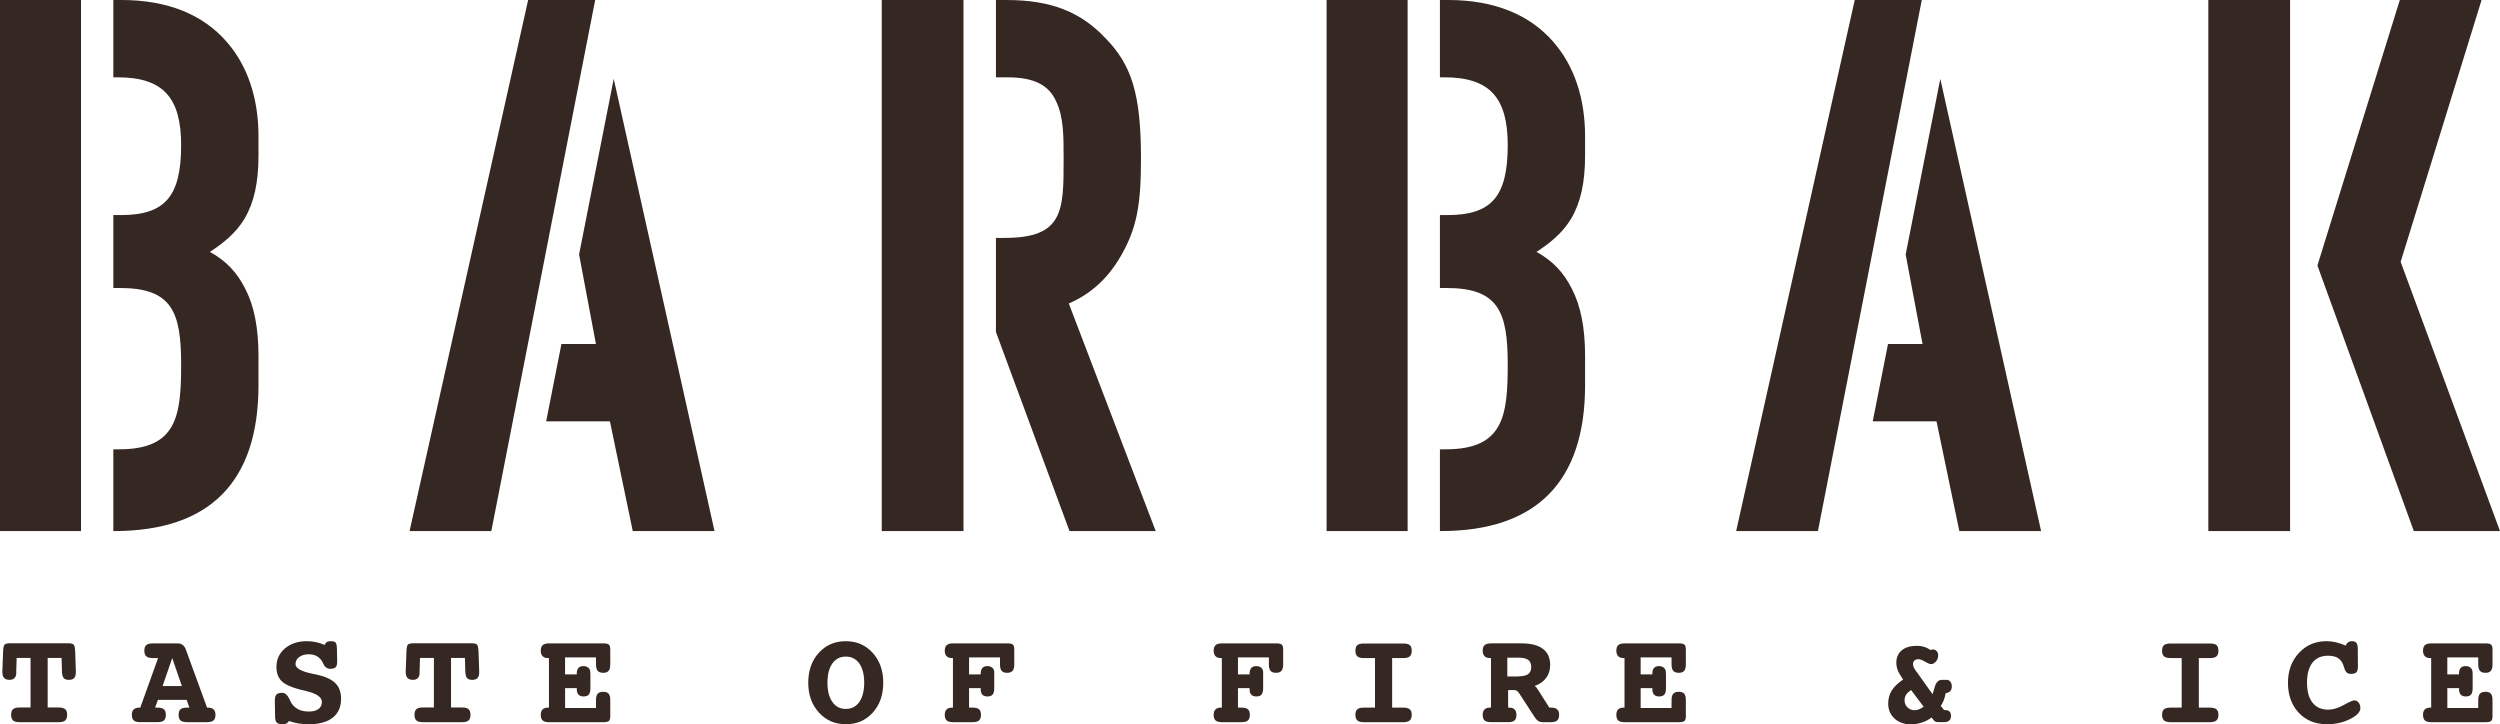
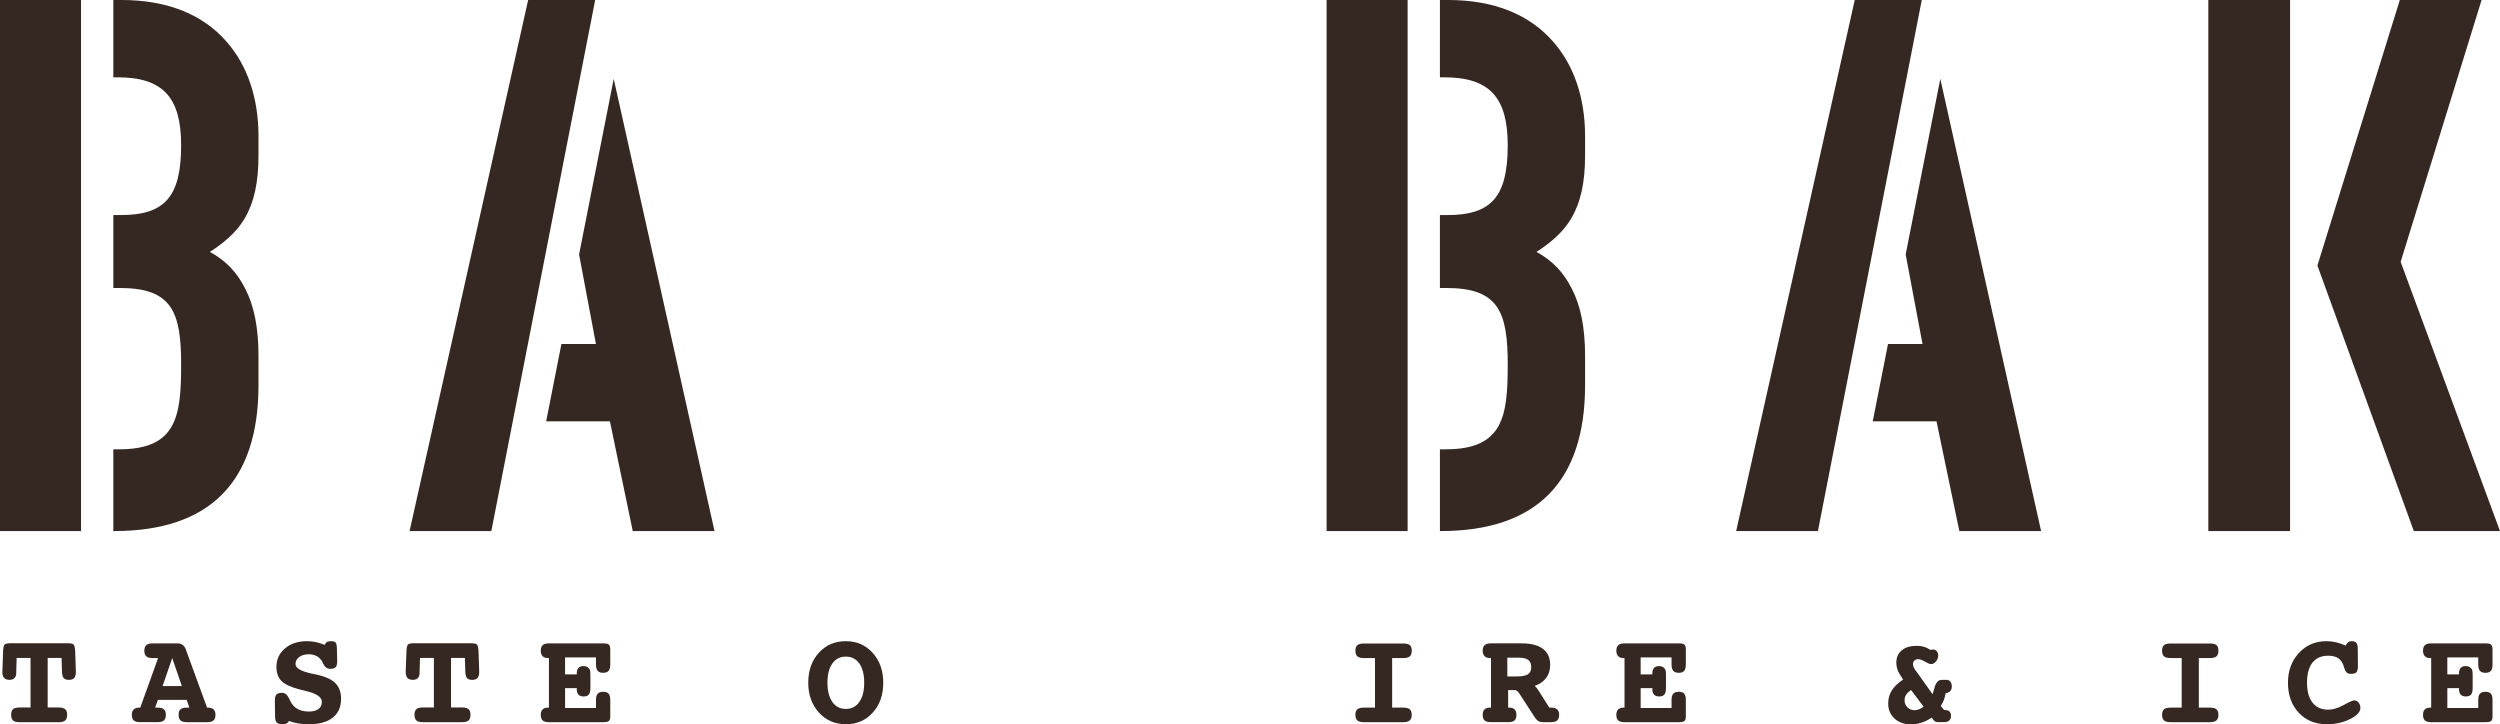
<svg xmlns="http://www.w3.org/2000/svg" id="Calque_1" data-name="Calque 1" width="376.44" height="109.072" version="1.1" viewBox="0 0 376.44 109.072">
  <path d="M0,79.964V0h12.2v79.964H0ZM31.602,37.93c2.44,1.331,4.104,3.106,5.324,5.546,1.331,2.552,1.996,5.879,1.996,10.093v4.437c0,14.53-7.32,21.959-21.738,21.959h-.118v-12.31h.894c8.651,0,9.316-4.989,9.316-12.753,0-7.876-1.331-11.536-9.205-11.536h-1.005v-10.98h1.116c6.654,0,9.094-2.772,9.094-10.536,0-7.21-2.774-10.205-9.539-10.205h-.672V0h1.227C25.282,0,30.605,2.219,34.154,6.322c3.105,3.548,4.768,8.428,4.768,14.196v2.885c0,4.102-.666,7.098-2.108,9.537-1.331,2.219-3.328,3.771-5.212,4.99Z" fill="#352721" stroke-width="0" />
  <path d="M89.733,51.795l-2.537-13.476,5.216-26.446,15.176,68.091h-12.31s-3.439-16.525-3.439-16.525h-9.598s2.297-11.645,2.297-11.645h5.194ZM79.527,0h10.094s-15.639,79.964-15.639,79.964h-12.31S79.527,0,79.527,0Z" fill="#352721" stroke-width="0" />
-   <path d="M132.768,79.964V0h12.311v79.964h-12.311ZM174.019,79.964h-12.977l-11.076-29.967v-14.174h1.318c8.873,0,8.873-4.102,8.873-11.866,0-3.549,0-6.322-1.11-8.651-1.109-2.551-3.438-3.661-7.319-3.661h-1.762V.002h1.539c6.766,0,11.202,1.775,14.973,5.767,3.883,3.993,5.326,8.317,5.326,18.077,0,6.877-.555,10.647-3.328,15.194-1.885,3.105-4.437,5.324-7.542,6.654l13.086,34.27Z" fill="#352721" stroke-width="0" />
  <path d="M199.753,79.964V0h12.2v79.964h-12.2ZM231.355,37.93c2.44,1.331,4.104,3.106,5.324,5.546,1.331,2.552,1.996,5.879,1.996,10.093v4.437c0,14.53-7.32,21.959-21.738,21.959h-.118v-12.31h.894c8.651,0,9.316-4.989,9.316-12.753,0-7.876-1.331-11.536-9.205-11.536h-1.006v-10.98h1.116c6.655,0,9.095-2.772,9.095-10.536,0-7.21-2.774-10.205-9.539-10.205h-.672V0h1.227C225.034,0,230.357,2.219,233.907,6.322c3.105,3.548,4.768,8.428,4.768,14.196v2.885c0,4.102-.666,7.098-2.108,9.537-1.331,2.219-3.328,3.771-5.212,4.99Z" fill="#352721" stroke-width="0" />
  <path d="M289.485,51.795l-2.537-13.476,5.216-26.446,15.176,68.091h-12.31s-3.439-16.525-3.439-16.525h-9.598s2.297-11.645,2.297-11.645h5.194ZM279.28,0h10.094s-15.639,79.964-15.639,79.964h-12.31S279.28,0,279.28,0Z" fill="#352721" stroke-width="0" />
  <path d="M332.521,79.964V0h12.31v79.964h-12.31ZM376.44,79.964h-12.976l-14.517-39.982L361.356,0h12.311l-12.188,39.427,14.96,40.538Z" fill="#352721" stroke-width="0" />
  <g>
    <path d="M9.27,99.068h-2.091v7.463h1.681c.446,0,.767.087.961.26s.29.454.29.841c0,.393-.097.677-.29.85-.193.174-.514.26-.961.26H2.917c-.44,0-.757-.086-.95-.26-.193-.173-.29-.457-.29-.85s.095-.676.285-.846.509-.255.955-.255h1.681v-7.463h-2.091l-.06,2.031v.25c0,.321-.088.571-.266.751-.176.18-.422.27-.734.27-.374,0-.649-.096-.826-.286-.177-.189-.266-.491-.266-.905v-.08l.111-2.991c.02-.593.101-.95.245-1.07.142-.12.435-.181.875-.181h8.604c.44,0,.732.061.876.181s.228.477.255,1.07l.1,2.991v.08c0,.421-.084.725-.25.911-.167.187-.438.281-.811.281-.36,0-.618-.091-.776-.275-.156-.184-.241-.515-.255-.996l-.06-2.031Z" fill="#352721" stroke-width="0" />
    <path d="M31.176,106.551h.17c.36,0,.633.092.82.275.186.184.279.452.279.805,0,.393-.098.677-.294.85-.198.174-.523.26-.975.26h-3.011c-.46,0-.787-.085-.981-.255s-.29-.455-.29-.855c0-.387.097-.664.29-.83.193-.167.521-.251.981-.251h.35l-.41-1.17h-4.322l-.43,1.17h.351c.454,0,.779.085.975.255s.295.445.295.826c0,.393-.099.677-.295.85-.197.174-.522.26-.975.26h-2.581c-.46,0-.787-.086-.981-.26-.193-.173-.29-.457-.29-.85,0-.354.094-.622.281-.805.186-.183.46-.275.82-.275h.17l2.681-7.463h-.8c-.454,0-.779-.087-.975-.26s-.295-.454-.295-.841c0-.393.099-.677.295-.85s.522-.26.975-.26h3.751c.594,0,1.011.32,1.251.961v.03l3.172,8.683ZM25.933,99.088l-1.45,4.222h2.902l-1.451-4.222Z" fill="#352721" stroke-width="0" />
    <path d="M48.878,97.108c.101-.214.214-.36.34-.441.128-.08.321-.12.581-.12.386,0,.634.072.745.216.109.143.171.428.185.855l.04,1.92v.111c0,.393-.079.668-.236.826-.156.156-.422.235-.795.235-.474,0-.827-.254-1.06-.761-.033-.073-.06-.133-.08-.18-.207-.413-.487-.726-.841-.935-.354-.21-.77-.316-1.251-.316-.6,0-1.085.138-1.456.415-.37.276-.555.632-.555,1.065,0,.614.847,1.098,2.541,1.451.287.06.513.106.68.139,1.28.281,2.208.708,2.782,1.281s.86,1.357.86,2.35c0,1.227-.417,2.173-1.251,2.836-.833.664-2.027.996-3.581.996-.607,0-1.149-.04-1.626-.12s-.939-.204-1.386-.37c-.106.173-.23.298-.37.375-.14.077-.334.115-.58.115-.421,0-.714-.08-.881-.24s-.253-.443-.26-.85l-.039-2.352v-.109c0-.441.081-.747.244-.921.164-.173.448-.259.855-.259.434,0,.797.313,1.091.94.066.153.12.27.159.35.26.514.622.897,1.086,1.151.463.253,1.032.38,1.705.38.613,0,1.09-.128,1.43-.38.34-.254.51-.61.51-1.071,0-.713-.77-1.253-2.31-1.62-.461-.106-.825-.197-1.091-.27-1.293-.34-2.191-.765-2.69-1.275-.5-.51-.75-1.209-.75-2.096,0-1.14.428-2.072,1.285-2.796.858-.724,1.966-1.086,3.327-1.086.454,0,.899.047,1.336.14s.871.234,1.305.421Z" fill="#352721" stroke-width="0" />
    <path d="M70.004,99.068h-2.091v7.463h1.681c.446,0,.767.087.961.26s.29.454.29.841c0,.393-.097.677-.29.85-.193.174-.514.26-.961.26h-5.943c-.44,0-.757-.086-.95-.26-.193-.173-.29-.457-.29-.85s.095-.676.285-.846.509-.255.955-.255h1.681v-7.463h-2.091l-.06,2.031v.25c0,.321-.088.571-.266.751-.176.18-.422.27-.734.27-.374,0-.649-.096-.826-.286-.177-.189-.266-.491-.266-.905v-.08l.111-2.991c.02-.593.101-.95.245-1.07.142-.12.435-.181.875-.181h8.604c.44,0,.732.061.876.181s.228.477.255,1.07l.1,2.991v.08c0,.421-.084.725-.25.911-.167.187-.438.281-.811.281-.36,0-.618-.091-.776-.275-.156-.184-.241-.515-.255-.996l-.06-2.031Z" fill="#352721" stroke-width="0" />
    <path d="M89.738,98.988h-4.652v2.561h1.761v-.12c0-.38.083-.664.25-.85.167-.187.421-.281.761-.281.3,0,.545.085.735.255s.285.385.285.645c0,.014.003.057.01.131.007.073.011.147.011.22v2.071c0,.446-.08.766-.24.96-.16.194-.421.29-.78.29-.341,0-.597-.089-.77-.27-.174-.18-.26-.446-.26-.8v-.18h-1.761v2.991h4.652v-1.191c0-.446.085-.766.255-.961.17-.192.448-.29.835-.29.38,0,.651.096.815.286s.245.512.245.965v2.422c0,.36-.07.6-.21.72s-.417.18-.83.18h-8.194c-.44,0-.756-.086-.946-.26-.19-.173-.285-.457-.285-.85,0-.354.09-.622.27-.805.181-.183.444-.275.791-.275h.17v-7.463h-.17c-.34,0-.602-.096-.785-.286-.184-.189-.275-.461-.275-.815,0-.387.097-.668.29-.845.193-.177.507-.266.94-.266h8.194c.407,0,.681.062.825.185s.216.369.216.735v2.241c0,.454-.084.779-.25.975-.167.197-.438.295-.811.295-.387,0-.665-.1-.835-.301-.17-.2-.255-.523-.255-.97v-1.05Z" fill="#352721" stroke-width="0" />
    <path d="M127.355,96.547c1.641,0,2.991.588,4.052,1.761,1.06,1.174,1.591,2.671,1.591,4.493,0,1.834-.527,3.334-1.581,4.501-1.054,1.168-2.408,1.751-4.061,1.751-1.634,0-2.985-.589-4.052-1.766-1.068-1.177-1.601-2.672-1.601-4.486,0-1.828.529-3.327,1.586-4.497,1.056-1.171,2.412-1.756,4.067-1.756ZM127.355,98.868c-.861,0-1.537.346-2.026,1.04s-.735,1.658-.735,2.891.247,2.201.741,2.901c.493.7,1.167,1.05,2.021,1.05.86,0,1.537-.347,2.031-1.045.493-.697.741-1.666.741-2.906,0-1.234-.245-2.197-.735-2.891-.491-.694-1.169-1.04-2.036-1.04Z" fill="#352721" stroke-width="0" />
-     <path d="M150.57,98.988h-4.652v2.561h1.751v-.12c0-.374.085-.656.255-.846s.425-.285.765-.285c.3,0,.545.085.735.255s.285.385.285.645v2.422c0,.446-.08.766-.24.96-.159.194-.42.29-.78.29-.34,0-.595-.088-.765-.265s-.255-.445-.255-.805v-.18h-1.751v2.931h.56c.44,0,.756.085.946.255s.285.445.285.826c0,.393-.097.677-.29.85-.193.174-.507.26-.94.26h-2.991c-.434,0-.747-.086-.94-.26-.193-.173-.29-.457-.29-.85,0-.354.09-.622.27-.805.181-.183.444-.275.791-.275h.17v-7.463h-.17c-.34,0-.601-.096-.785-.286-.184-.189-.275-.461-.275-.815,0-.387.099-.668.295-.845.197-.177.508-.266.935-.266h8.194c.407,0,.682.062.826.185s.215.369.215.735v2.241c0,.447-.085.77-.255.97-.17.201-.445.301-.826.301s-.653-.099-.82-.295-.25-.522-.25-.975v-1.05Z" fill="#352721" stroke-width="0" />
-     <path d="M191.059,98.988h-4.652v2.561h1.751v-.12c0-.374.085-.656.255-.846s.425-.285.765-.285c.3,0,.545.085.735.255s.285.385.285.645v2.422c0,.446-.08.766-.24.96-.159.194-.42.29-.78.29-.34,0-.595-.088-.765-.265s-.255-.445-.255-.805v-.18h-1.751v2.931h.56c.44,0,.756.085.946.255s.285.445.285.826c0,.393-.097.677-.29.85-.193.174-.507.26-.94.26h-2.991c-.434,0-.747-.086-.94-.26-.193-.173-.29-.457-.29-.85,0-.354.09-.622.27-.805.181-.183.444-.275.791-.275h.17v-7.463h-.17c-.34,0-.601-.096-.785-.286-.184-.189-.275-.461-.275-.815,0-.387.099-.668.295-.845.197-.177.508-.266.935-.266h8.194c.407,0,.682.062.826.185s.215.369.215.735v2.241c0,.447-.085.77-.255.97-.17.201-.445.301-.826.301s-.653-.099-.82-.295-.25-.522-.25-.975v-1.05Z" fill="#352721" stroke-width="0" />
    <path d="M209.623,99.088v7.463h1.681c.454,0,.779.085.975.255s.295.445.295.826c0,.387-.101.668-.301.846-.2.176-.524.265-.97.265h-5.943c-.453,0-.778-.086-.974-.26-.198-.173-.295-.457-.295-.85,0-.387.097-.664.29-.83.193-.167.52-.251.98-.251h1.681v-7.463h-1.681c-.453,0-.778-.087-.974-.26-.198-.173-.295-.454-.295-.841,0-.393.097-.674.29-.841s.52-.25.98-.25h5.943c.473,0,.803.083.99.25s.281.447.281.841c0,.387-.098.667-.291.841s-.52.26-.98.26h-1.681Z" fill="#352721" stroke-width="0" />
    <path d="M231.078,103.29c.173.106.344.3.511.58.027.04.05.073.069.1l1.631,2.581h.31c.387,0,.678.09.876.27.197.181.294.451.294.811,0,.393-.098.677-.294.85-.198.174-.523.26-.975.26h-1.23c-.454,0-.808-.197-1.06-.59l-.03-.02-2.451-3.772c-.094-.147-.2-.258-.32-.335s-.248-.115-.38-.115h-.94v2.641h.16c.359,0,.631.092.815.275.183.184.275.452.275.805,0,.393-.096.677-.286.85-.189.174-.511.26-.965.26h-2.581c-.447,0-.767-.086-.961-.26-.193-.173-.29-.457-.29-.85,0-.354.091-.622.275-.805.183-.183.452-.275.805-.275h.17v-7.463h-.17c-.347,0-.614-.096-.8-.286-.187-.189-.281-.461-.281-.815,0-.387.099-.668.295-.845.197-.177.515-.266.955-.266h4.612c1.414,0,2.484.275,3.211.826s1.09,1.362,1.09,2.435c0,.747-.202,1.394-.605,1.941-.404.546-.982.95-1.736,1.21ZM226.966,99.028v2.832h1.351c.833,0,1.417-.108,1.75-.325.334-.217.5-.579.5-1.086,0-.5-.152-.862-.455-1.085-.304-.224-.793-.336-1.465-.336h-1.681Z" fill="#352721" stroke-width="0" />
    <path d="M251.693,98.988h-4.652v2.561h1.761v-.12c0-.38.083-.664.25-.85.167-.187.421-.281.761-.281.3,0,.545.085.735.255s.285.385.285.645c0,.014.003.057.01.131.007.073.011.147.011.22v2.071c0,.446-.08.766-.24.96-.16.194-.421.29-.78.29-.341,0-.597-.089-.77-.27-.174-.18-.26-.446-.26-.8v-.18h-1.761v2.991h4.652v-1.191c0-.446.085-.766.255-.961.17-.192.448-.29.835-.29.38,0,.651.096.815.286s.245.512.245.965v2.422c0,.36-.07.6-.21.72s-.417.18-.83.18h-8.194c-.44,0-.756-.086-.946-.26-.19-.173-.285-.457-.285-.85,0-.354.09-.622.27-.805.181-.183.444-.275.791-.275h.17v-7.463h-.17c-.34,0-.602-.096-.785-.286-.184-.189-.275-.461-.275-.815,0-.387.097-.668.29-.845.193-.177.507-.266.94-.266h8.194c.407,0,.681.062.825.185s.216.369.216.735v2.241c0,.454-.084.779-.25.975-.167.197-.438.295-.811.295-.387,0-.665-.1-.835-.301-.17-.2-.255-.523-.255-.97v-1.05Z" fill="#352721" stroke-width="0" />
    <path d="M290.681,97.867c.101-.027.181-.045.24-.055.061-.01.117-.015.17-.015.214,0,.392.085.536.255s.216.386.216.646c0,.34-.113.642-.336.905s-.472.394-.745.394c-.187,0-.489-.123-.905-.37-.418-.247-.752-.37-1.005-.37-.24,0-.434.067-.58.2-.148.134-.221.313-.221.54,0,.281.143.621.43,1.021.061.067.103.12.131.159l2.391,3.362c.08-.234.17-.541.27-.92.214-.834.583-1.251,1.11-1.251h.77c.206,0,.381.094.525.279.143.187.216.421.216.7,0,.307-.074.542-.22.706-.148.164-.38.272-.701.325-.066.367-.159.709-.279,1.025s-.274.615-.46.896l.51.621h.17c.281,0,.493.074.641.224.147.151.22.369.22.656,0,.3-.089.532-.266.695-.176.164-.431.245-.765.245h-.791c-.22,0-.385-.021-.495-.065-.109-.044-.205-.119-.285-.225l-.31-.41c-.427.32-.917.572-1.471.756-.554.183-1.107.275-1.662.275-1.003,0-1.822-.292-2.458-.876-.634-.583-.952-1.332-.952-2.246,0-.74.174-1.393.524-1.96.35-.566.922-1.12,1.717-1.661l-.55-.88c-.147-.227-.262-.489-.345-.785-.084-.298-.125-.582-.125-.855,0-.801.272-1.427.816-1.881.543-.454,1.302-.681,2.275-.681.394,0,.752.049,1.076.146.323.097.648.255.974.475ZM287.77,103.91c-.334.206-.582.435-.746.685-.163.25-.244.531-.244.845,0,.427.145.784.435,1.071.29.286.652.429,1.086.429.214,0,.43-.043.65-.13s.453-.22.7-.401l-1.881-2.5Z" fill="#352721" stroke-width="0" />
    <path d="M331.09,99.088v7.463h1.681c.454,0,.779.085.975.255s.295.445.295.826c0,.387-.101.668-.301.846-.2.176-.524.265-.97.265h-5.943c-.453,0-.778-.086-.974-.26-.198-.173-.295-.457-.295-.85,0-.387.097-.664.29-.83.193-.167.52-.251.98-.251h1.681v-7.463h-1.681c-.453,0-.778-.087-.974-.26-.198-.173-.295-.454-.295-.841,0-.393.097-.674.29-.841s.52-.25.98-.25h5.943c.473,0,.803.083.99.25s.281.447.281.841c0,.387-.098.667-.291.841s-.52.26-.98.26h-1.681Z" fill="#352721" stroke-width="0" />
    <path d="M353.185,97.208c.133-.24.27-.41.41-.51.14-.101.317-.151.53-.151.326,0,.558.087.695.26s.205.471.205.89l.02,2.601c0,.46-.075.77-.225.931-.15.159-.422.239-.815.239-.281,0-.495-.066-.645-.2-.151-.134-.278-.381-.386-.744-.173-.635-.449-1.092-.83-1.371-.38-.277-.907-.417-1.581-.417-1.026,0-1.814.347-2.361,1.042-.546.694-.82,1.699-.82,3.015s.277,2.313.831,3.015,1.343,1.052,2.371,1.052c.7,0,1.473-.234,2.316-.7s1.375-.7,1.595-.7c.26,0,.479.111.656.33s.265.493.265.82c0,.587-.516,1.14-1.55,1.661-1.034.52-2.197.78-3.492.78-1.747,0-3.161-.577-4.242-1.731-1.08-1.154-1.62-2.661-1.62-4.521,0-1.795.547-3.284,1.641-4.472,1.094-1.187,2.481-1.781,4.162-1.781.473,0,.94.054,1.4.16.46.107.95.273,1.471.5Z" fill="#352721" stroke-width="0" />
    <path d="M373.159,98.988h-4.652v2.561h1.761v-.12c0-.38.083-.664.25-.85.167-.187.421-.281.761-.281.3,0,.545.085.735.255s.285.385.285.645c0,.014.003.057.01.131.007.073.011.147.011.22v2.071c0,.446-.08.766-.24.96-.16.194-.421.29-.78.29-.341,0-.597-.089-.77-.27-.174-.18-.26-.446-.26-.8v-.18h-1.761v2.991h4.652v-1.191c0-.446.085-.766.255-.961.17-.192.448-.29.835-.29.38,0,.651.096.815.286s.245.512.245.965v2.422c0,.36-.07.6-.21.72s-.417.18-.83.18h-8.194c-.44,0-.756-.086-.946-.26-.19-.173-.285-.457-.285-.85,0-.354.09-.622.27-.805.181-.183.444-.275.791-.275h.17v-7.463h-.17c-.34,0-.602-.096-.785-.286-.184-.189-.275-.461-.275-.815,0-.387.097-.668.29-.845.193-.177.507-.266.94-.266h8.194c.407,0,.681.062.825.185s.216.369.216.735v2.241c0,.454-.084.779-.25.975-.167.197-.438.295-.811.295-.387,0-.665-.1-.835-.301-.17-.2-.255-.523-.255-.97v-1.05Z" fill="#352721" stroke-width="0" />
  </g>
</svg>